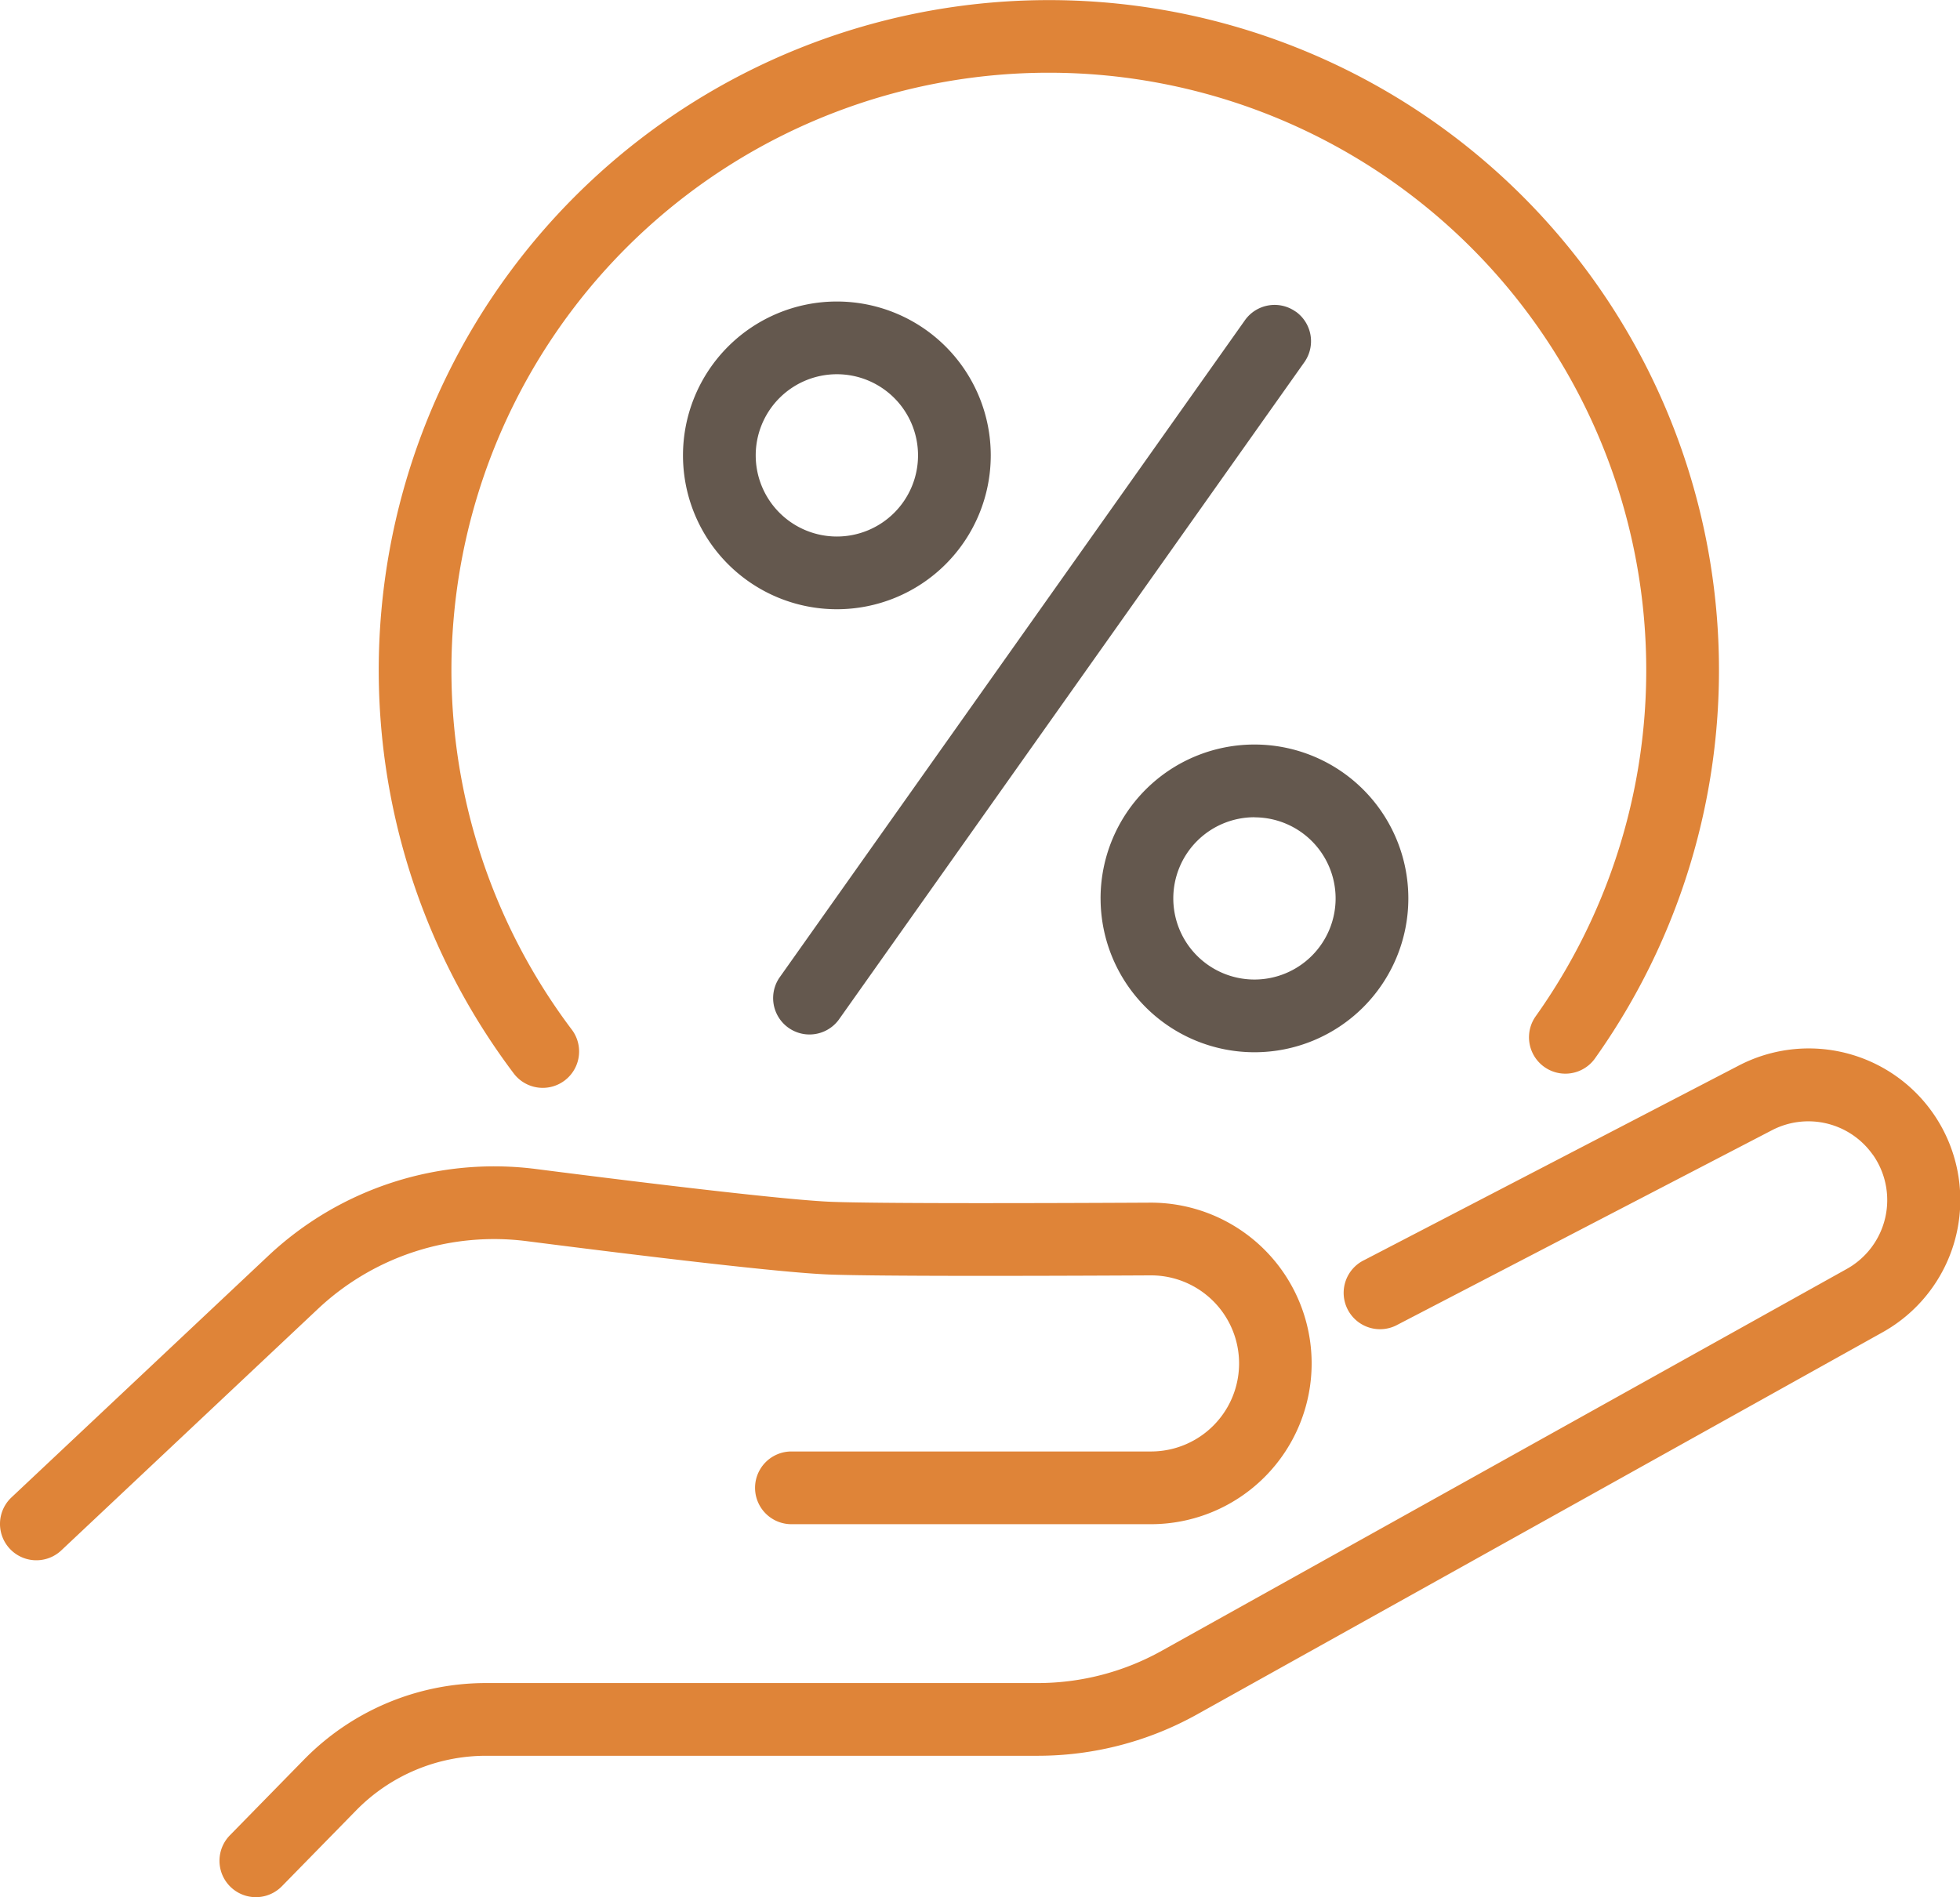
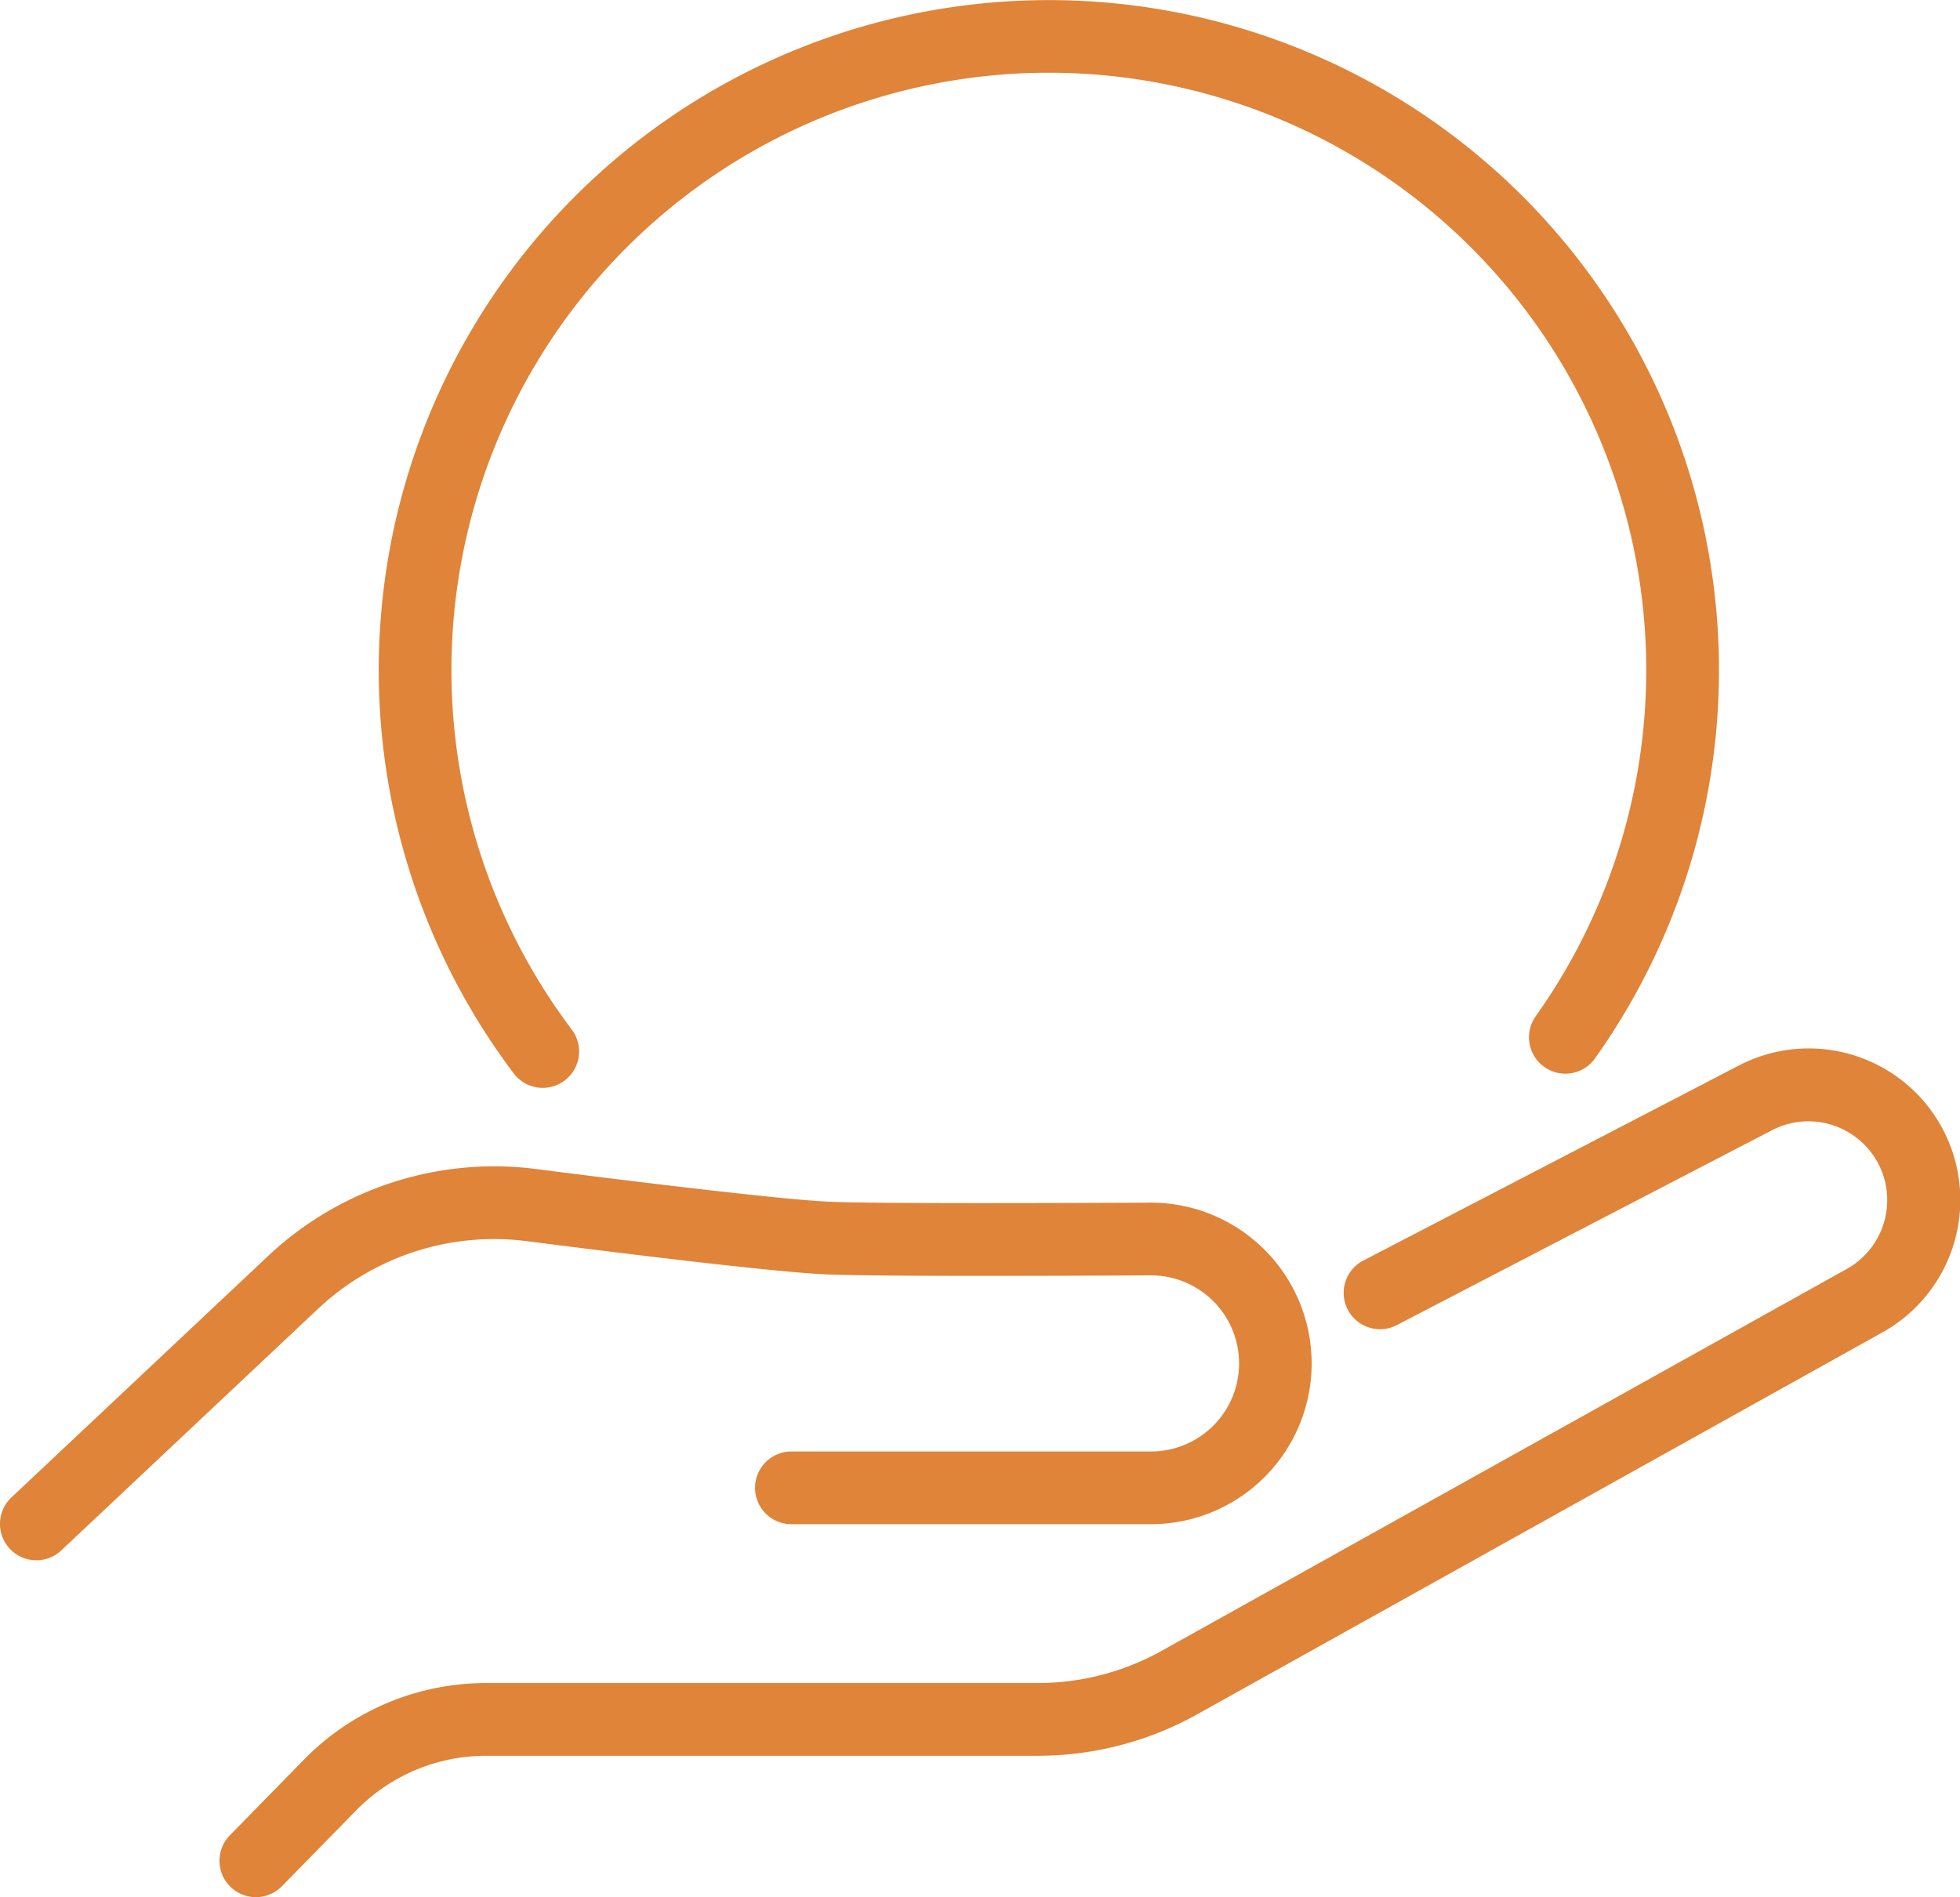
<svg xmlns="http://www.w3.org/2000/svg" width="105.397" height="102.033" viewBox="0 0 105.397 102.033">
  <g id="Group_36" data-name="Group 36" transform="translate(-504.5 -3100)">
-     <path id="hand" d="M57.3,31.641A4.364,4.364,0,1,0,61.664,36,4.364,4.364,0,0,0,57.3,31.641ZM49.025,36A8.275,8.275,0,1,1,57.3,44.28,8.275,8.275,0,0,1,49.025,36Zm32.943-7.733A1.955,1.955,0,0,1,82.434,31L57.4,66.359a1.956,1.956,0,0,1-3.192-2.26L79.242,28.738a1.955,1.955,0,0,1,2.726-.466Zm-2.213,27.2a4.364,4.364,0,1,0,4.364,4.364A4.364,4.364,0,0,0,79.756,55.472Zm-8.275,4.364a8.275,8.275,0,1,1,8.275,8.275A8.275,8.275,0,0,1,71.481,59.836Z" transform="translate(492.202 3088.486)" fill="#64584e" fill-rule="evenodd" />
    <path id="hand-2" data-name="hand" d="M67.861,15.056A32.126,32.126,0,0,0,42.232,66.55a1.956,1.956,0,0,1-3.118,2.361A36.035,36.035,0,1,1,97.208,68.1a1.956,1.956,0,0,1-3.183-2.273A32.128,32.128,0,0,0,67.861,15.056Zm44.3,58.181a4.238,4.238,0,0,0-5.41-1.308L86.628,82.383a1.956,1.956,0,1,1-1.8-3.471l20.127-10.455a8.149,8.149,0,0,1,7.724,14.35l-36.843,20.54a17.6,17.6,0,0,1-8.57,2.227H37.6a9.778,9.778,0,0,0-6.988,2.939l-3.99,4.076a1.956,1.956,0,1,1-2.8-2.736l3.99-4.076a13.688,13.688,0,0,1,9.783-4.114H67.263a13.688,13.688,0,0,0,6.665-1.733l36.844-20.54a4.239,4.239,0,0,0,1.392-6.155ZM39.814,77.9a13.825,13.825,0,0,0-11.238,3.624L14.758,94.528a1.955,1.955,0,1,1-2.681-2.848L25.9,78.675A17.736,17.736,0,0,1,40.311,74.02c6.407.821,13.574,1.676,15.885,1.762,2.475.092,10.4.079,17.119.044a8.646,8.646,0,1,1,.065,17.293H54.02a1.955,1.955,0,1,1,0-3.911H73.379a4.735,4.735,0,1,0-.044-9.471c-6.669.035-14.7.049-17.284-.046-2.535-.094-9.928-.983-16.237-1.791Z" transform="translate(493.038 3088.855)" fill="#df8438" fill-rule="evenodd" />
  </g>
</svg>